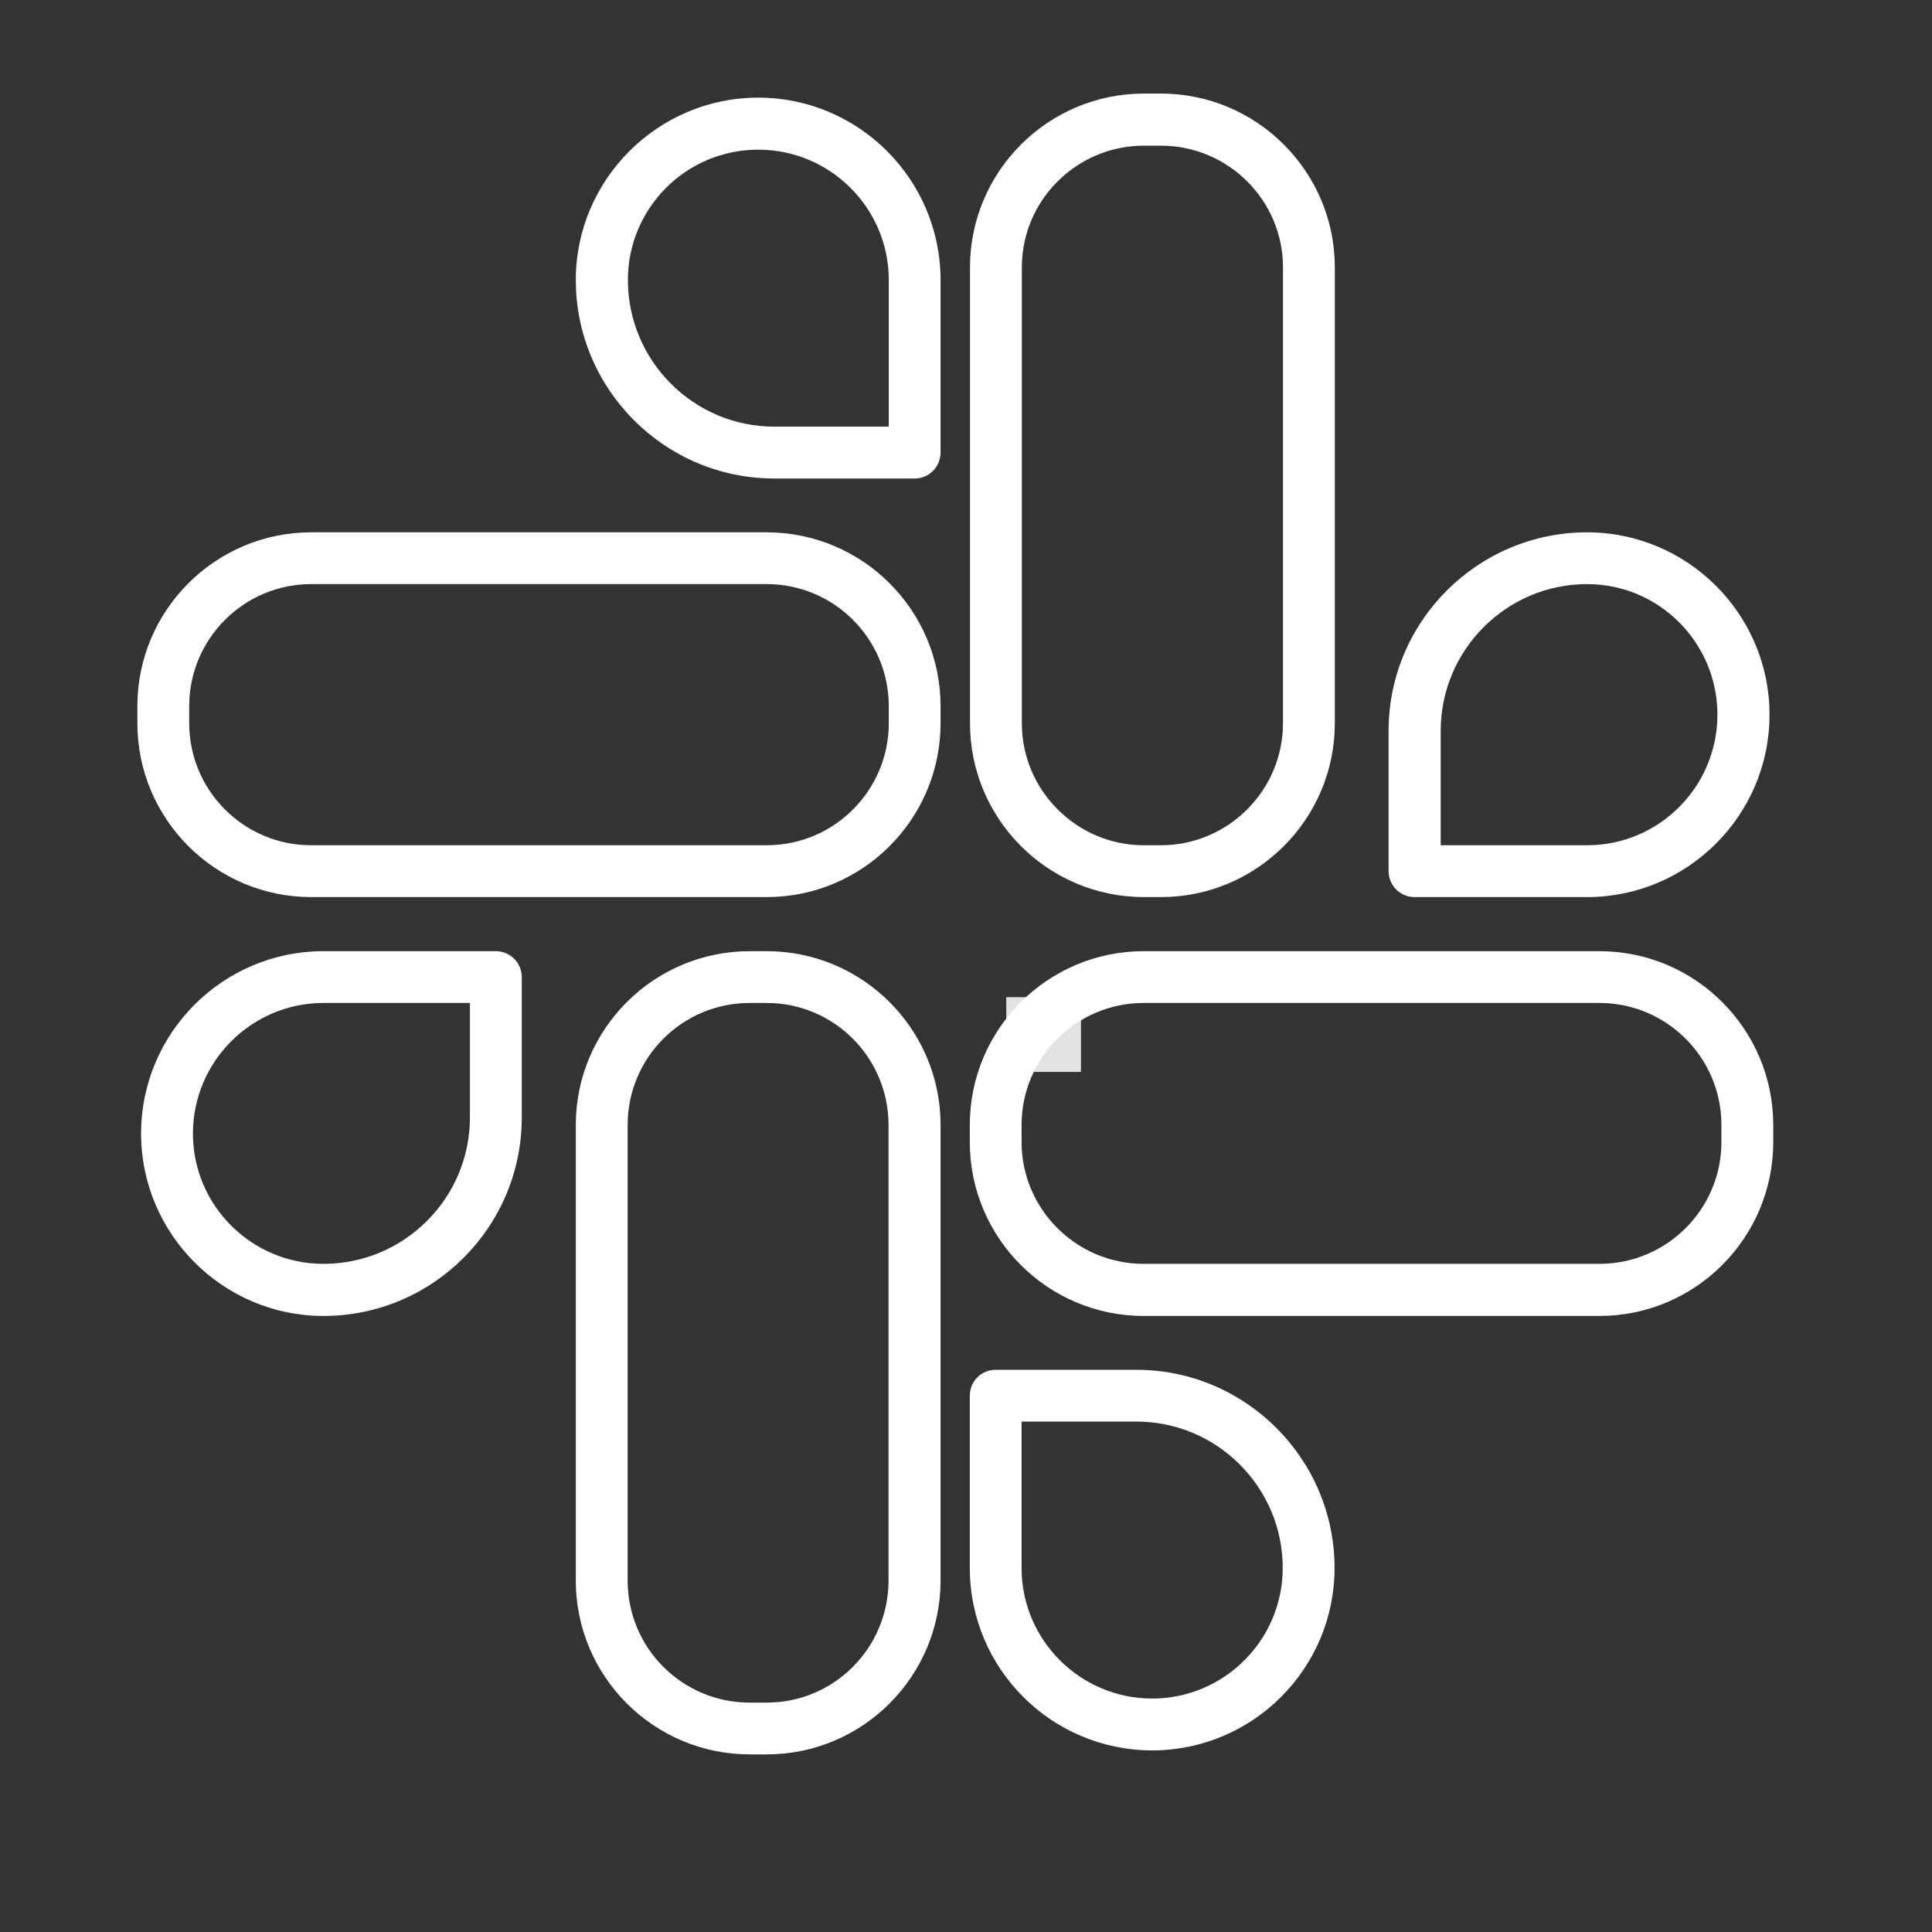
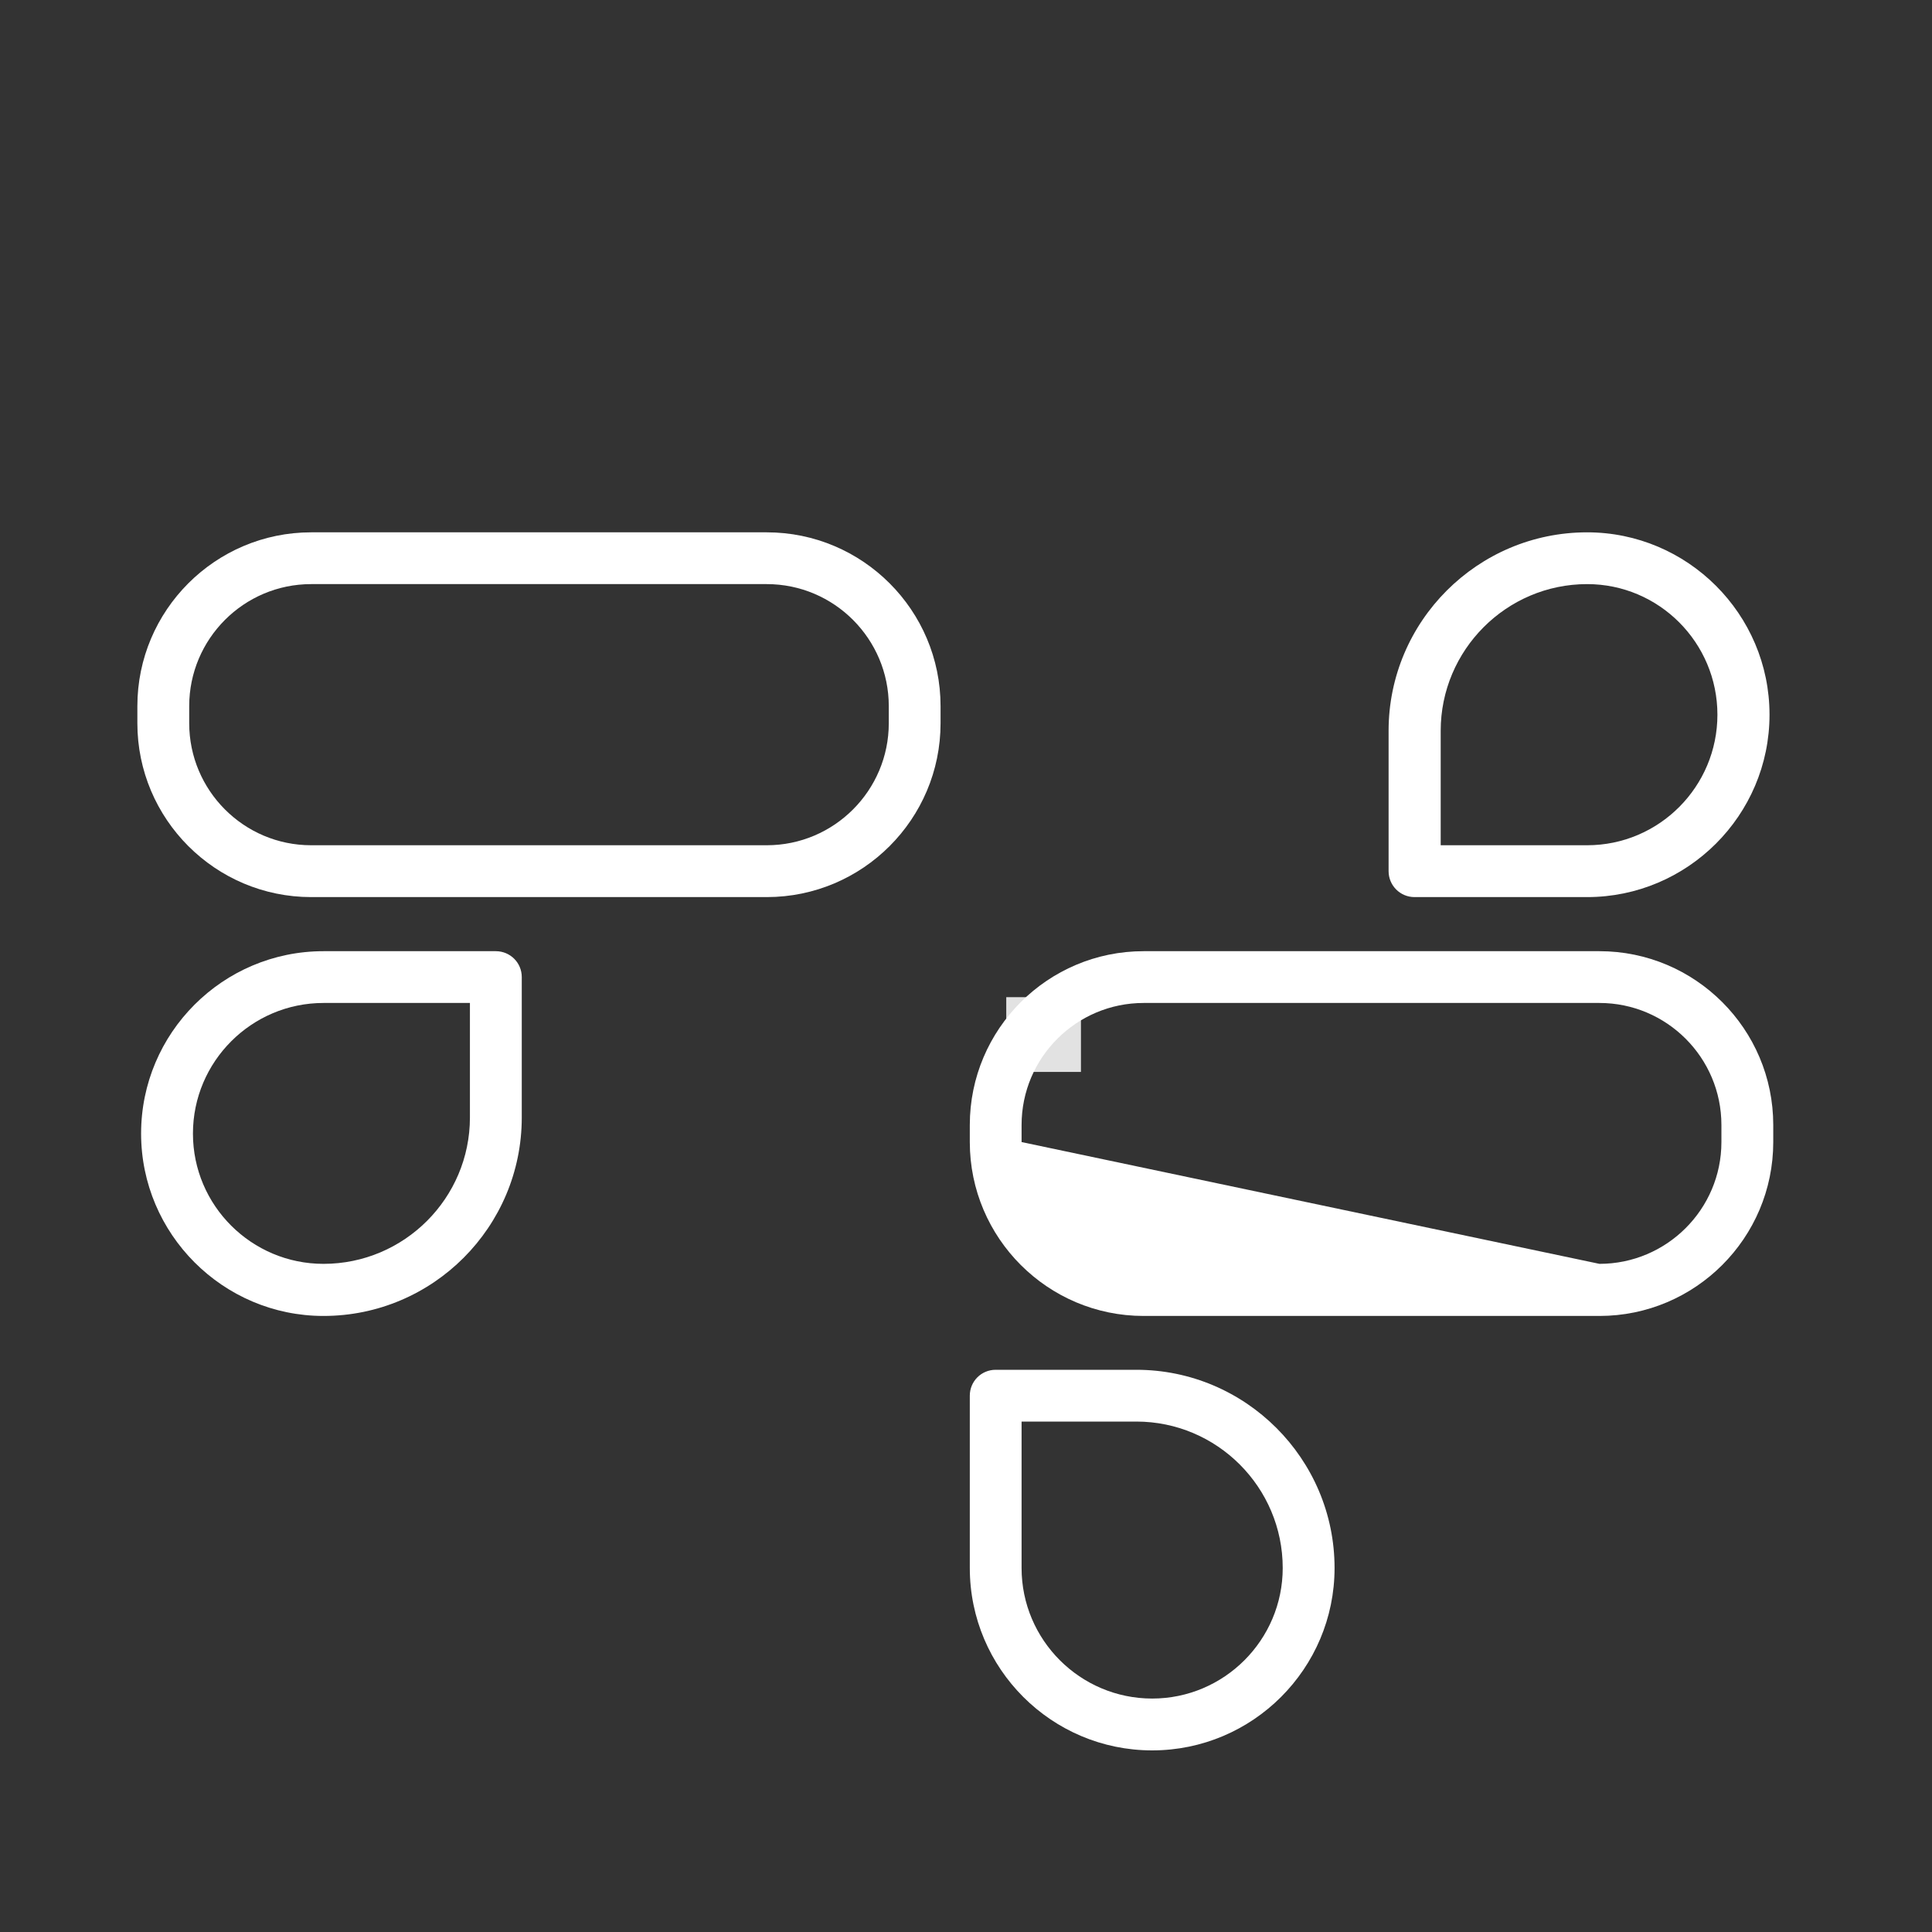
<svg xmlns="http://www.w3.org/2000/svg" width="40" zoomAndPan="magnify" viewBox="0 0 30 30" height="40" preserveAspectRatio="xMidYMid meet" version="1.2">
  <rect x="0" y="0" width="30" height="30" fill="#333333" stroke="none" />
  <defs>
    <clipPath id="ddccdc8a9e">
      <path d="M 15.625 15.484 L 16.785 15.484 L 16.785 16.645 L 15.625 16.645 Z M 15.625 15.484 " />
    </clipPath>
    <clipPath id="ac5da528bd">
-       <path d="M 15 1.453 L 21 1.453 L 21 14 L 15 14 Z M 15 1.453 " />
-     </clipPath>
+       </clipPath>
    <clipPath id="cca73e89f5">
      <path d="M 2.133 8 L 15 8 L 15 14 L 2.133 14 Z M 2.133 8 " />
    </clipPath>
    <clipPath id="bfb388b468">
-       <path d="M 8 14 L 15 14 L 15 27.582 L 8 27.582 Z M 8 14 " />
-     </clipPath>
+       </clipPath>
    <clipPath id="95cb82d384">
      <path d="M 15 14 L 27.535 14 L 27.535 21 L 15 21 Z M 15 14 " />
    </clipPath>
    <clipPath id="0d7531600e">
      <path d="M 21 8 L 27.535 8 L 27.535 14 L 21 14 Z M 21 8 " />
    </clipPath>
    <clipPath id="0cac8a55fe">
      <path d="M 15 21 L 21 21 L 21 27.582 L 15 27.582 Z M 15 21 " />
    </clipPath>
    <clipPath id="15508dcd1d">
      <path d="M 2.133 14 L 9 14 L 9 21 L 2.133 21 Z M 2.133 14 " />
    </clipPath>
    <clipPath id="41f1a81525">
      <path d="M 8 1.453 L 15 1.453 L 15 8 L 8 8 Z M 8 1.453 " />
    </clipPath>
  </defs>
  <g id="15c240bdb9">
    <g clip-rule="nonzero" clip-path="url(#ddccdc8a9e)">
      <path style=" stroke:none;fill-rule:nonzero;fill:#e2e2e2;fill-opacity:1;" d="M 15.625 15.484 L 16.785 15.484 L 16.785 16.645 L 15.625 16.645 Z M 15.625 15.484 " />
    </g>
    <g clip-rule="nonzero" clip-path="url(#ac5da528bd)">
-       <path style=" stroke:none;fill-rule:nonzero;fill:#ffffff;fill-opacity:1;" d="M 18.027 13.93 L 17.762 13.93 C 16.273 13.93 15.062 12.719 15.062 11.23 L 15.062 4.152 C 15.062 2.664 16.273 1.453 17.762 1.453 L 18.027 1.453 C 19.516 1.453 20.727 2.664 20.727 4.152 L 20.727 11.23 C 20.727 12.719 19.516 13.93 18.027 13.93 Z M 17.762 2.262 C 16.719 2.262 15.867 3.109 15.867 4.152 L 15.867 11.23 C 15.867 12.273 16.719 13.125 17.762 13.125 L 18.027 13.125 C 19.07 13.125 19.922 12.273 19.922 11.23 L 19.922 4.152 C 19.922 3.109 19.07 2.262 18.027 2.262 Z M 17.762 2.262 " />
-     </g>
+       </g>
    <g clip-rule="nonzero" clip-path="url(#cca73e89f5)">
      <path style=" stroke:none;fill-rule:nonzero;fill:#ffffff;fill-opacity:1;" d="M 11.906 13.93 L 4.832 13.93 C 3.344 13.93 2.133 12.719 2.133 11.23 L 2.133 10.965 C 2.133 9.477 3.344 8.266 4.832 8.266 L 11.906 8.266 C 13.395 8.266 14.605 9.477 14.605 10.965 L 14.605 11.23 C 14.605 12.719 13.395 13.93 11.906 13.93 Z M 4.832 9.07 C 3.785 9.07 2.938 9.922 2.938 10.965 L 2.938 11.23 C 2.938 12.273 3.785 13.125 4.832 13.125 L 11.906 13.125 C 12.953 13.125 13.801 12.273 13.801 11.23 L 13.801 10.965 C 13.801 9.922 12.953 9.07 11.906 9.07 Z M 4.832 9.07 " />
    </g>
    <g clip-rule="nonzero" clip-path="url(#bfb388b468)">
      <path style=" stroke:none;fill-rule:nonzero;fill:#ffffff;fill-opacity:1;" d="M 11.906 27.242 L 11.641 27.242 C 10.152 27.242 8.941 26.031 8.941 24.543 L 8.941 17.469 C 8.941 15.98 10.152 14.77 11.641 14.77 L 11.906 14.77 C 13.395 14.77 14.605 15.98 14.605 17.469 L 14.605 24.543 C 14.605 26.031 13.395 27.242 11.906 27.242 Z M 11.641 15.574 C 10.594 15.574 9.746 16.422 9.746 17.469 L 9.746 24.543 C 9.746 25.59 10.594 26.438 11.641 26.438 L 11.906 26.438 C 12.949 26.438 13.797 25.59 13.797 24.543 L 13.797 17.469 C 13.797 16.422 12.949 15.574 11.906 15.574 Z M 11.641 15.574 " />
    </g>
    <g clip-rule="nonzero" clip-path="url(#95cb82d384)">
-       <path style=" stroke:none;fill-rule:nonzero;fill:#ffffff;fill-opacity:1;" d="M 24.836 20.434 L 17.758 20.434 C 16.27 20.434 15.059 19.223 15.059 17.734 L 15.059 17.469 C 15.059 15.98 16.27 14.77 17.758 14.77 L 24.836 14.77 C 26.324 14.77 27.535 15.98 27.535 17.469 L 27.535 17.734 C 27.535 19.223 26.324 20.434 24.836 20.434 Z M 17.758 15.574 C 16.715 15.574 15.863 16.422 15.863 17.469 L 15.863 17.734 C 15.863 18.777 16.715 19.625 17.758 19.625 L 24.836 19.625 C 25.879 19.625 26.73 18.777 26.73 17.734 L 26.73 17.469 C 26.73 16.422 25.879 15.574 24.836 15.574 Z M 17.758 15.574 " />
+       <path style=" stroke:none;fill-rule:nonzero;fill:#ffffff;fill-opacity:1;" d="M 24.836 20.434 L 17.758 20.434 C 16.27 20.434 15.059 19.223 15.059 17.734 L 15.059 17.469 C 15.059 15.98 16.27 14.77 17.758 14.77 L 24.836 14.77 C 26.324 14.77 27.535 15.98 27.535 17.469 L 27.535 17.734 C 27.535 19.223 26.324 20.434 24.836 20.434 Z M 17.758 15.574 C 16.715 15.574 15.863 16.422 15.863 17.469 L 15.863 17.734 L 24.836 19.625 C 25.879 19.625 26.73 18.777 26.73 17.734 L 26.73 17.469 C 26.73 16.422 25.879 15.574 24.836 15.574 Z M 17.758 15.574 " />
    </g>
    <g clip-rule="nonzero" clip-path="url(#0d7531600e)">
      <path style=" stroke:none;fill-rule:nonzero;fill:#ffffff;fill-opacity:1;" d="M 24.645 13.93 L 21.965 13.93 C 21.742 13.93 21.562 13.75 21.562 13.527 L 21.562 11.348 C 21.562 9.648 22.945 8.266 24.645 8.266 C 26.203 8.266 27.477 9.535 27.477 11.098 C 27.477 12.66 26.203 13.93 24.645 13.93 Z M 22.371 13.125 L 24.645 13.125 C 25.762 13.125 26.668 12.215 26.668 11.098 C 26.668 9.98 25.762 9.07 24.645 9.07 C 23.391 9.07 22.371 10.094 22.371 11.348 Z M 22.371 13.125 " />
    </g>
    <g clip-rule="nonzero" clip-path="url(#0cac8a55fe)">
      <path style=" stroke:none;fill-rule:nonzero;fill:#ffffff;fill-opacity:1;" d="M 17.891 27.18 C 16.328 27.18 15.059 25.91 15.059 24.348 L 15.059 21.672 C 15.059 21.449 15.238 21.27 15.461 21.27 L 17.645 21.27 C 19.34 21.27 20.723 22.652 20.723 24.348 C 20.723 25.91 19.453 27.18 17.891 27.18 Z M 15.863 22.074 L 15.863 24.348 C 15.863 25.465 16.773 26.375 17.891 26.375 C 19.008 26.375 19.918 25.465 19.918 24.348 C 19.918 23.094 18.898 22.074 17.645 22.074 Z M 15.863 22.074 " />
    </g>
    <g clip-rule="nonzero" clip-path="url(#15508dcd1d)">
      <path style=" stroke:none;fill-rule:nonzero;fill:#ffffff;fill-opacity:1;" d="M 5.023 20.434 C 3.461 20.434 2.191 19.16 2.191 17.602 C 2.191 16.039 3.461 14.77 5.023 14.77 L 7.699 14.77 C 7.922 14.77 8.102 14.949 8.102 15.172 L 8.102 17.352 C 8.102 19.051 6.723 20.434 5.023 20.434 Z M 5.023 15.574 C 3.906 15.574 2.996 16.484 2.996 17.602 C 2.996 18.719 3.906 19.625 5.023 19.625 C 6.277 19.625 7.297 18.605 7.297 17.352 L 7.297 15.574 Z M 5.023 15.574 " />
    </g>
    <g clip-rule="nonzero" clip-path="url(#41f1a81525)">
-       <path style=" stroke:none;fill-rule:nonzero;fill:#ffffff;fill-opacity:1;" d="M 14.203 7.43 L 12.023 7.43 C 10.324 7.43 8.941 6.047 8.941 4.348 C 8.941 2.789 10.215 1.516 11.773 1.516 C 13.336 1.516 14.605 2.789 14.605 4.348 L 14.605 7.027 C 14.605 7.25 14.426 7.43 14.203 7.43 Z M 11.773 2.324 C 10.656 2.324 9.75 3.23 9.75 4.348 C 9.75 5.602 10.77 6.625 12.023 6.625 L 13.801 6.625 L 13.801 4.348 C 13.801 3.23 12.891 2.324 11.773 2.324 Z M 11.773 2.324 " />
-     </g>
+       </g>
  </g>
</svg>